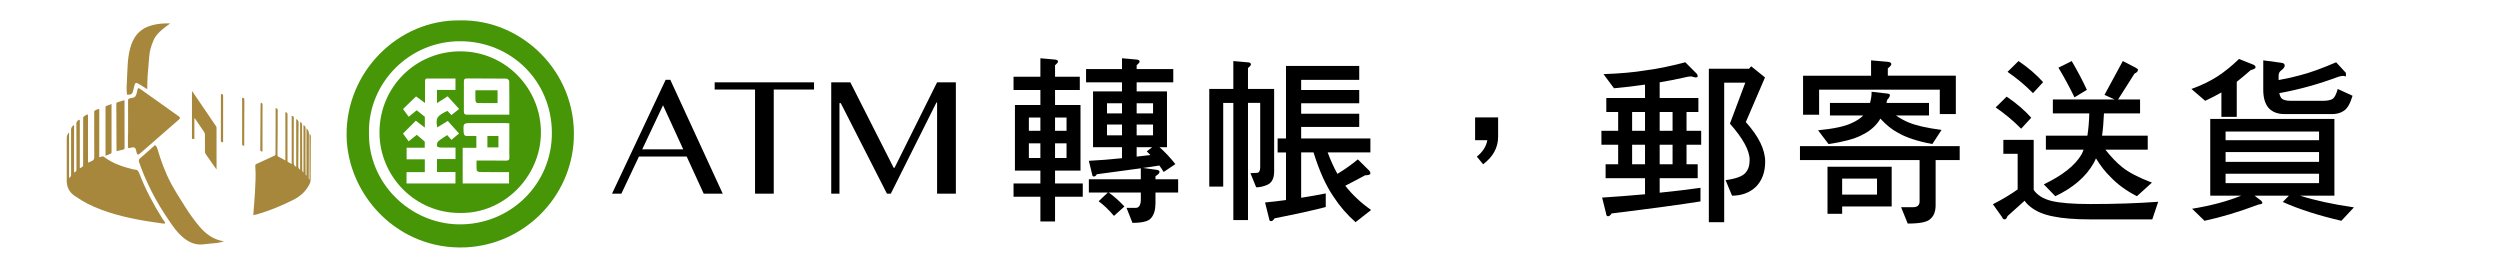
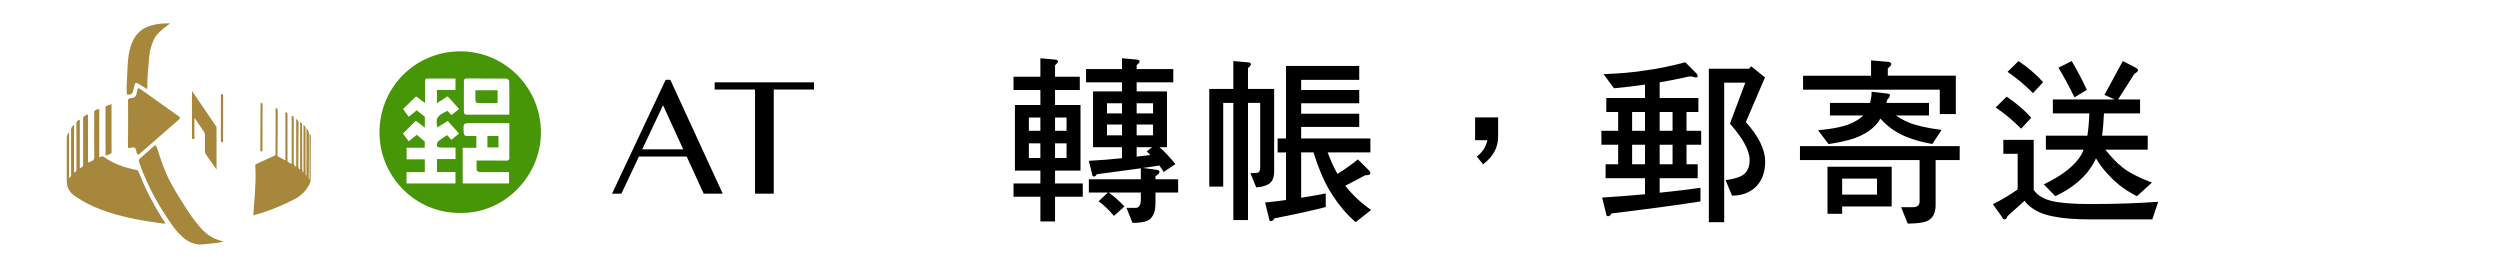
<svg xmlns="http://www.w3.org/2000/svg" version="1.1" id="Layer_1" x="0px" y="0px" width="280px" height="30px" viewBox="0 0 280 30" enable-background="new 0 0 280 30" xml:space="preserve">
  <g enable-background="new    ">
    <path d="M75.073,8.934l5.874,12.759h-2.131l-1.907-4.164h-5.346l-1.97,4.164h-1.047l6.008-12.759H75.073z M71.93,16.725h4.594   l-2.266-4.935L71.93,16.725z" />
    <path d="M91.172,9.221v0.806H86.66v11.667h-2.095V10.026h-4.521V9.221H91.172z" />
-     <path d="M93.098,9.221h2.14l4.853,9.571h0.099l4.763-9.571h2.104v12.472h-2.104V11.477h-0.071l-5.113,10.216h-0.43l-5.175-10.145   H94.02v10.145h-0.922V9.221z" />
  </g>
  <g>
    <g>
      <path fill="#A6873C" d="M8.981,18.833c0.1-0.063,0.207-0.119,0.295-0.196c0.033-0.027,0.035-0.103,0.035-0.156    c0.001-1.734,0.001-3.47,0.003-5.203c0-0.072,0.005-0.172,0.049-0.209c0.118-0.101,0.257-0.178,0.394-0.256    c0.014-0.008,0.077,0.04,0.093,0.074c0.017,0.035,0.006,0.085,0.006,0.128c0,1.668,0,3.334,0,5.002c0,0.057,0,0.113,0,0.189    c0.065-0.018,0.115-0.025,0.161-0.045c0.079-0.035,0.15-0.089,0.231-0.115c0.25-0.082,0.312-0.242,0.31-0.506    c-0.016-1.623-0.008-3.247-0.006-4.871c0-0.094-0.042-0.2,0.069-0.275c0.148-0.099,0.292-0.198,0.496-0.167    c0,1.796,0,3.583,0,5.391c0.1-0.031,0.186-0.051,0.266-0.084c0.102-0.043,0.183-0.02,0.267,0.042    c1.011,0.756,2.179,1.138,3.388,1.423c0.359-0.04,0.479,0.193,0.587,0.479c0.671,1.763,1.565,3.412,2.562,5.008    c0.081,0.13,0.182,0.246,0.266,0.375c0.028,0.043,0.029,0.104,0.043,0.156c-0.053,0.012-0.108,0.037-0.16,0.029    c-0.763-0.109-1.528-0.207-2.287-0.342c-2.146-0.377-4.254-0.895-6.216-1.877c-0.504-0.252-0.982-0.561-1.452-0.874    c-0.444-0.296-0.753-0.708-0.865-1.245c-0.028-0.135-0.042-0.275-0.042-0.414c-0.003-1.6-0.003-3.199,0-4.799    c0-0.232,0.059-0.449,0.211-0.63c0.017,0.002,0.033,0.004,0.049,0.006c0,1.68,0,3.358,0,5.073    c0.162-0.111,0.229-0.207,0.229-0.375c-0.008-1.691-0.005-3.383-0.005-5.073c0-0.191,0.156-0.428,0.34-0.49    c0,1.774,0,3.541,0,5.318c0.21-0.086,0.264-0.162,0.264-0.354c0-0.945,0.001-1.893,0-2.84c-0.001-0.778-0.006-1.557-0.01-2.334    c0-0.177,0.182-0.365,0.386-0.384c0,1.8,0,3.599,0,5.396C8.953,18.818,8.967,18.826,8.981,18.833z" />
    </g>
    <g>
      <path fill="#A6873C" d="M33.988,19.289c0-1.758,0-3.518,0-5.289c0.16,0.089,0.235,0.183,0.234,0.368    c-0.009,1.33-0.005,2.661-0.003,3.993c0,0.389,0.005,0.777,0.011,1.166c0,0.041,0.022,0.084,0.034,0.125    c0.02-0.002,0.04-0.006,0.06-0.008c0-1.742,0-3.484,0-5.229c0.018-0.003,0.034-0.006,0.051-0.009    c0.089,0.162,0.224,0.288,0.221,0.512c-0.011,1.364-0.007,2.729-0.009,4.095c-0.001,0.312-0.01,0.623-0.011,0.936    c0,0.047,0.022,0.093,0.034,0.14c0.018-0.003,0.036-0.006,0.054-0.01c0-1.688,0-3.376,0-5.064    c0.019-0.004,0.037-0.009,0.055-0.014c0.034,0.096,0.097,0.191,0.097,0.287c0.006,0.422-0.008,0.845-0.011,1.269    c-0.006,1.182-0.014,2.362-0.013,3.543c0,0.186-0.042,0.351-0.122,0.512c-0.39,0.787-1.005,1.356-1.775,1.748    c-1.316,0.668-2.678,1.232-4.1,1.642c-0.133,0.038-0.27,0.062-0.427,0.097c0.011-0.154,0.021-0.285,0.03-0.418    c0.053-0.718,0.117-1.434,0.158-2.152c0.053-0.938,0.109-1.879,0.042-2.818c-0.021-0.277-0.021-0.277,0.226-0.393    c0.635-0.293,1.268-0.59,1.905-0.879c0.099-0.045,0.126-0.102,0.126-0.205c0-1.211,0.007-2.421,0.011-3.632    c0.001-0.498,0-0.997,0-1.502c0.23,0.081,0.239,0.091,0.238,0.306c-0.001,0.793,0,1.585-0.005,2.378    c-0.005,0.854-0.013,1.71-0.024,2.563c-0.002,0.105,0.03,0.162,0.125,0.211c0.252,0.127,0.498,0.268,0.76,0.409    c0-1.809,0-3.604,0-5.4c0.206,0.044,0.24,0.085,0.24,0.287c0,1.705,0.001,3.411-0.002,5.118c0,0.104,0.026,0.168,0.124,0.211    c0.111,0.051,0.216,0.115,0.347,0.188c0-1.818,0-3.607,0-5.401c0.228,0.062,0.235,0.071,0.235,0.279    c0,1.653,0.005,3.307-0.006,4.958c-0.002,0.231,0.063,0.385,0.275,0.489c0-1.786,0-3.571,0-5.375    c0.157,0.116,0.275,0.211,0.271,0.437c-0.021,0.879-0.016,1.758-0.02,2.637c-0.004,0.74-0.002,1.479-0.016,2.219    c-0.003,0.174,0.048,0.294,0.205,0.388c0-1.784,0-3.56,0-5.347c0.153,0.067,0.219,0.152,0.219,0.322    c-0.001,1.695,0.006,3.391,0.018,5.086c0,0.082,0.056,0.164,0.085,0.244C33.952,19.299,33.97,19.295,33.988,19.289z" />
    </g>
    <g>
      <path fill="#A6873C" d="M17.349,16.262c0.149,0.084,0.216,0.198,0.26,0.344c0.411,1.369,0.888,2.715,1.567,3.974    c0.467,0.864,0.999,1.69,1.522,2.522c0.511,0.812,1.066,1.596,1.693,2.325c0.625,0.728,1.359,1.279,2.301,1.521    c0.06,0.016,0.121,0.029,0.182,0.042s0.122,0.021,0.186,0.062c-0.246,0.053-0.489,0.123-0.738,0.154    c-0.541,0.066-1.084,0.119-1.627,0.168c-0.899,0.08-1.629-0.288-2.286-0.861c-0.545-0.476-0.961-1.054-1.367-1.645    c-0.787-1.143-1.515-2.319-2.131-3.564c-0.506-1.021-0.969-2.061-1.333-3.143c-0.062-0.184-0.043-0.303,0.118-0.438    C16.257,17.247,16.798,16.751,17.349,16.262z" />
    </g>
    <g>
      <path fill="#A6873C" d="M14.346,15.07c0-1.272,0.002-2.545-0.003-3.816c0-0.129,0.043-0.2,0.163-0.229    c0.098-0.023,0.195-0.054,0.294-0.062c0.221-0.018,0.375-0.132,0.448-0.33c0.063-0.173,0.103-0.357,0.132-0.54    c0.037-0.227,0.119-0.272,0.312-0.139c0.358,0.249,0.714,0.503,1.069,0.756c1.09,0.776,2.18,1.553,3.271,2.329    c0.163,0.116,0.168,0.209,0.018,0.34c-1.319,1.151-2.64,2.303-3.96,3.453c-0.152,0.133-0.302,0.268-0.457,0.396    c-0.161,0.133-0.268,0.101-0.321-0.099c-0.033-0.125-0.057-0.252-0.09-0.377c-0.05-0.187-0.189-0.278-0.377-0.247    c-0.104,0.016-0.205,0.044-0.308,0.066c-0.167,0.037-0.207,0.006-0.207-0.163c0-0.446,0-0.894,0-1.34    C14.335,15.07,14.34,15.07,14.346,15.07z" />
    </g>
    <g>
      <path fill="#A6873C" d="M14.225,10.604c-0.018-0.265-0.056-0.527-0.047-0.788c0.029-0.824,0.074-1.647,0.116-2.472    c0.032-0.627,0.108-1.249,0.265-1.859c0.163-0.628,0.404-1.218,0.845-1.708c0.452-0.503,1.028-0.792,1.669-0.963    c0.631-0.167,1.276-0.208,1.925-0.194c0.013,0,0.025,0.008,0.049,0.016c-0.236,0.175-0.472,0.336-0.691,0.517    c-0.462,0.379-0.911,0.781-1.152,1.341c-0.249,0.58-0.446,1.179-0.489,1.82c-0.049,0.741-0.135,1.48-0.184,2.221    c-0.032,0.474-0.027,0.949-0.039,1.456c-0.172-0.108-0.322-0.206-0.475-0.3c-0.21-0.129-0.416-0.27-0.637-0.378    c-0.151-0.074-0.242-0.014-0.289,0.15c-0.058,0.207-0.117,0.414-0.159,0.625C14.845,10.524,14.718,10.628,14.225,10.604z" />
    </g>
    <g>
      <path fill="#A6873C" d="M21.77,13.248c0,0.767,0,1.533,0,2.311c-0.1,0-0.183,0-0.27,0c0-1.772,0-3.548,0-5.321    c0.01-0.004,0.021-0.007,0.031-0.011c0.107,0.155,0.215,0.31,0.321,0.465c0.779,1.143,1.557,2.283,2.333,3.428    c0.038,0.056,0.066,0.131,0.066,0.197c0.004,1.514,0.003,3.026,0.003,4.541c0,0.027-0.004,0.056-0.008,0.11    c-0.042-0.053-0.072-0.087-0.098-0.122c-0.373-0.531-0.748-1.06-1.114-1.594c-0.047-0.068-0.076-0.165-0.077-0.25    c-0.006-0.645,0-1.287-0.007-1.931c-0.001-0.093-0.034-0.199-0.085-0.276c-0.325-0.492-0.661-0.978-0.993-1.466    c-0.021-0.03-0.044-0.06-0.066-0.09C21.793,13.242,21.781,13.245,21.77,13.248z" />
    </g>
    <g>
-       <path fill="#A6873C" d="M13.946,11.271c0,0.186,0,0.372,0,0.558c0.001,1.575,0.001,3.151,0.007,4.728    c0.001,0.115-0.028,0.17-0.145,0.194c-0.248,0.052-0.492,0.117-0.746,0.179c-0.005-0.044-0.013-0.076-0.013-0.109    c-0.006-1.732-0.012-3.466-0.022-5.199c0-0.088,0.033-0.138,0.107-0.161c0.252-0.081,0.507-0.158,0.761-0.237    C13.912,11.237,13.929,11.254,13.946,11.271z" />
-     </g>
+       </g>
    <g>
      <path fill="#A6873C" d="M12.492,11.647c0,0.097,0,0.147,0,0.199c0,1.724-0.001,3.447,0.002,5.171c0,0.11-0.026,0.174-0.136,0.213    c-0.174,0.062-0.343,0.138-0.539,0.218c0-0.083,0-0.13,0-0.177c0-1.737,0.001-3.477-0.002-5.214c0-0.106,0.026-0.169,0.128-0.205    C12.118,11.792,12.289,11.725,12.492,11.647z" />
    </g>
    <g>
      <path fill="#A6873C" d="M24.988,15.943c-0.251-0.049-0.251-0.049-0.251-0.252c0.001-1.667,0.003-3.334,0.004-5.001    c0-0.052,0-0.104,0-0.155c0.231,0.014,0.251,0.033,0.251,0.237c-0.002,1.514-0.003,3.026-0.004,4.54    C24.987,15.518,24.988,15.725,24.988,15.943z" />
    </g>
    <g>
      <path fill="#A6873C" d="M29.2,11.514c0.17,0.016,0.213,0.09,0.21,0.255c-0.016,0.629-0.007,1.259-0.008,1.888    c-0.001,1.058-0.003,2.114-0.004,3.171c0,0.047,0,0.094,0,0.143c-0.247-0.033-0.248-0.033-0.247-0.261    c0.009-1.6,0.019-3.199,0.029-4.798C29.181,11.782,29.193,11.653,29.2,11.514z" />
    </g>
    <g>
-       <path fill="#A6873C" d="M27.352,16.341c-0.233-0.057-0.233-0.057-0.233-0.262c0-1.656,0-3.312,0-4.967c0-0.057,0-0.114,0-0.174    c0.248,0.063,0.25,0.066,0.249,0.296c-0.005,1.655-0.01,3.311-0.016,4.966C27.352,16.242,27.352,16.285,27.352,16.341z" />
-     </g>
+       </g>
  </g>
  <g>
-     <path fill="#469608" d="M51.549,2.286c6.787-0.152,13.069,5.685,12.715,13.325c-0.302,6.521-5.593,11.797-12.104,12.093   c-7.601,0.344-13.256-5.865-13.342-12.516C38.727,8.051,44.619,2.158,51.549,2.286z M41.323,14.822   c-0.117,5.655,4.567,10.21,10.012,10.305c5.772,0.102,10.517-4.477,10.475-10.293C61.769,9.043,57.262,4.706,51.691,4.618   C45.855,4.526,41.252,9.293,41.323,14.822z" />
-   </g>
+     </g>
  <g>
    <path fill="#469608" d="M51.524,23.85c-5.021,0.036-9.027-4.099-9.022-9.021c0.004-5.112,4.082-9.112,9.119-9.079   c5.02,0.033,9.001,4.172,8.963,9.151C60.545,19.781,56.444,23.949,51.524,23.85z M51.019,16.529c-0.605,0-1.162,0.012-1.718-0.006   c-0.129-0.004-0.361-0.1-0.363-0.158c-0.007-0.18,0.019-0.428,0.136-0.53c0.305-0.267,0.666-0.47,1.013-0.703   c0.193,0.216,0.352,0.394,0.477,0.532c0.292-0.246,0.561-0.473,0.849-0.715c-0.438-0.486-0.846-0.939-1.266-1.405   c-0.402,0.249-0.778,0.482-1.17,0.726c-0.211-1.038-0.039-1.31,1.138-1.851c0.166,0.174,0.336,0.354,0.447,0.47   c0.3-0.238,0.565-0.45,0.859-0.686c-0.46-0.508-0.869-0.958-1.285-1.418c-0.396,0.254-0.76,0.487-1.193,0.765   c0-0.535,0-0.979,0-1.477c0.714,0,1.392,0,2.072,0c0-0.449,0-0.844,0-1.28c-1.062,0-2.102,0.001-3.142-0.001   c-0.274-0.001-0.272,0.181-0.271,0.379c0.004,0.765,0.001,1.529,0.001,2.365c-0.392-0.288-0.718-0.527-1.005-0.738   c-0.497,0.482-0.968,0.938-1.457,1.41c0.206,0.283,0.41,0.563,0.633,0.87c0.345-0.278,0.638-0.515,0.901-0.727   c0.321,0.259,0.605,0.488,0.907,0.732c0,0.342,0,0.736,0,1.207c-0.371-0.282-0.692-0.526-1.012-0.77   c-0.486,0.488-0.957,0.961-1.435,1.44c0.207,0.282,0.415,0.565,0.637,0.869c0.324-0.261,0.623-0.5,0.911-0.73   c0.289,0.247,0.568,0.484,0.889,0.758c0,0.146,0,0.396,0,0.686c-0.696,0-1.362,0-2.03,0c0,0.449,0,0.854,0,1.299   c0.7,0,1.366,0,2.037,0c0,0.49,0,0.94,0,1.434c-0.689,0-1.354,0-2.046,0c0,0.449,0,0.855,0,1.273c1.842,0,3.652,0,5.481,0   c0-0.428,0-0.834,0-1.287c-0.701,0-1.378,0-2.07,0c0-0.498,0-0.947,0-1.445c0.714,0,1.392,0,2.076,0   C51.019,17.37,51.019,16.975,51.019,16.529z M51.822,20.549c1.748,0,3.457,0,5.191,0c0-0.428,0-0.831,0-1.273   c-0.188,0-0.342,0-0.497,0c-0.93,0-1.86,0.008-2.789-0.01c-0.118-0.002-0.326-0.117-0.335-0.195   c-0.037-0.348-0.016-0.701-0.016-1.088c1.12,0,2.176-0.012,3.232,0.009c0.331,0.007,0.474-0.067,0.444-0.425   c-0.028-0.354-0.006-0.715-0.006-1.071c0-0.884,0-1.766,0-2.685c-0.212-0.011-0.378-0.027-0.546-0.027   c-1.201-0.003-2.403-0.002-3.604-0.002c-1.031,0-1.018-0.001-0.965,1.035c0.018,0.347,0.162,0.439,0.478,0.419   c0.309-0.021,0.62-0.005,0.944-0.005c0,0.459,0,0.866,0,1.323c-0.536,0-1.028,0-1.532,0C51.822,17.904,51.822,19.204,51.822,20.549   z M57.045,12.845c0-1.306,0.007-2.533-0.013-3.761c-0.002-0.099-0.196-0.276-0.303-0.278c-1.486-0.019-2.972-0.01-4.458-0.017   c-0.249-0.001-0.317,0.105-0.315,0.336c0.006,1.114,0.008,2.229-0.003,3.344c-0.003,0.275,0.096,0.381,0.373,0.377   c0.714-0.01,1.429-0.001,2.143-0.001C55.308,12.845,56.147,12.845,57.045,12.845z" />
  </g>
  <g>
    <path fill="#469608" d="M54.59,15.234c0.428,0,0.824,0,1.234,0c0,0.438,0,0.846,0,1.274c-0.416,0-0.809,0-1.234,0   C54.59,16.098,54.59,15.691,54.59,15.234z" />
  </g>
  <g>
    <path fill="#469608" d="M53.245,10.107c0.848,0,1.653,0,2.483,0c0,0.473,0,0.921,0,1.439c-0.769,0-1.532,0.007-2.294-0.012   c-0.064-0.002-0.174-0.169-0.18-0.265C53.232,10.902,53.245,10.531,53.245,10.107z" />
  </g>
  <g>
    <path d="M113.516,8.596h3.008v-2.07l1.543,0.137c0.286,0.013,0.43,0.091,0.43,0.234c0,0.091-0.111,0.228-0.332,0.41v1.289h2.773   v1.484h-2.773v1.68h2.852v7.344h-2.852v1.445h3.105v1.484h-3.105v2.773h-1.641v-2.773h-3.008v-1.484h3.008v-1.445h-2.852V11.76   h2.852v-1.68h-3.008V8.596z M115.234,14.65h1.289v-1.484h-1.289V14.65z M116.523,17.697v-1.641h-1.289v1.641H116.523z    M118.164,13.166v1.484h1.289v-1.484H118.164z M119.453,17.697v-1.641h-1.289v1.641H119.453z M121.641,7.736h4.023V6.525   l1.543,0.137c0.286,0.013,0.43,0.091,0.43,0.234c0,0.091-0.111,0.228-0.332,0.41v0.43h4.102v1.484h-4.102v1.016h3.398v6.25h-0.84   c0.599,0.521,1.191,1.152,1.777,1.895l-1.309,0.879c-0.156-0.261-0.319-0.501-0.488-0.723c-0.534,0.091-1.146,0.183-1.836,0.273   l1.562,0.215c0.195,0.026,0.293,0.104,0.293,0.234c0,0.144-0.15,0.3-0.449,0.469v0.352h2.539v1.484h-2.539v1.191   c0,0.742-0.163,1.296-0.488,1.66c-0.273,0.364-0.97,0.547-2.09,0.547l-0.664-1.68h1.035c0.352,0,0.54-0.286,0.566-0.859v-0.859   h-3.594c0.599,0.43,1.185,0.95,1.758,1.562l-1.172,1.055c-0.586-0.69-1.159-1.237-1.719-1.641l1.035-0.977h-2.129V20.08h5.82v-1.23   c-1.341,0.183-2.982,0.403-4.922,0.664c-0.104,0.169-0.215,0.254-0.332,0.254s-0.183-0.078-0.195-0.234l-0.371-1.523   c1.263-0.065,2.5-0.163,3.711-0.293v-1.23h-3.242v-6.25h3.242V9.221h-4.023V7.736z M123.984,12.697h1.68v-1.133h-1.68V12.697z    M125.664,15.158v-1.211h-1.68v1.211H125.664z M127.305,11.564v1.133h1.836v-1.133H127.305z M129.141,15.158v-1.211h-1.836v1.211   H129.141z M128.848,17.365c-0.156-0.143-0.293-0.279-0.41-0.41l0.605-0.469h-1.738v1.055   C127.838,17.489,128.353,17.431,128.848,17.365z" />
    <path d="M136.219,9.963h1.914V6.838l1.543,0.137c0.286,0,0.43,0.078,0.43,0.234c0,0.091-0.11,0.228-0.332,0.41v2.344h2.93v9.238   c0,0.781-0.261,1.282-0.781,1.504c-0.417,0.183-0.827,0.273-1.23,0.273l-0.645-1.582l0.762-0.039   c0.222-0.026,0.332-0.241,0.332-0.645v-7.188h-1.367V24.65h-1.641V11.525H137V20.9h-1.562V9.963H136.219z M152.234,7.385v1.562   h-6.504v1.133h6.504v1.484h-6.504v1.172h6.504v1.484h-6.504v1.289h7.754v1.562h-4.785c0.339,0.911,0.703,1.712,1.094,2.402   c0.872-0.534,1.634-1.074,2.285-1.621l1.289,1.27c0.078,0.091,0.117,0.188,0.117,0.293c0,0.144-0.195,0.215-0.586,0.215   c-0.716,0.391-1.458,0.781-2.227,1.172c0.781,1.003,1.745,1.907,2.891,2.715l-1.738,1.367c-0.95-0.833-1.777-1.79-2.48-2.871   c-0.847-1.237-1.589-2.884-2.227-4.941h-1.387v5.078c0.938-0.144,1.855-0.306,2.754-0.488v1.523   c-1.211,0.325-3.125,0.749-5.742,1.27c-0.117,0.208-0.247,0.312-0.391,0.312c-0.13,0-0.202-0.098-0.215-0.293l-0.449-1.797   c0.808-0.078,1.589-0.169,2.344-0.273v-5.332h-0.938V15.51h0.938V7.385H152.234z" />
    <path d="M167.789,15.314c0,1.211-0.56,2.24-1.68,3.086l-0.703-0.859c0.664-0.533,1.055-1.146,1.172-1.836h-1.367v-2.559h2.578   V15.314z" />
    <path d="M189.418,8.557c-0.208,0-0.456,0.039-0.742,0.117c-0.925,0.208-1.855,0.391-2.793,0.547v1.758h4.336v1.562h-1.328v2.109   h1.641v1.562h-1.641V18.4h1.25v1.562h-4.258v1.621c1.562-0.156,3.086-0.339,4.57-0.547v1.523c-2.097,0.339-5.417,0.788-9.961,1.348   c-0.117,0.208-0.247,0.312-0.391,0.312c-0.13,0-0.202-0.098-0.215-0.293l-0.449-1.797c1.628-0.104,3.229-0.228,4.805-0.371v-1.797   h-4.414V18.4h1.406v-2.188h-1.875V14.65h1.875v-2.109h-1.328v-1.562h4.336V9.475c-1.146,0.169-2.305,0.306-3.477,0.41l-1.172-1.582   c1.862-0.065,3.45-0.208,4.766-0.43c1.185-0.143,2.649-0.442,4.395-0.898l1.27,1.27c0.078,0.078,0.117,0.176,0.117,0.293   c0,0.091-0.085,0.137-0.254,0.137L189.418,8.557z M184.242,14.65v-2.109h-1.445v2.109H184.242z M182.797,18.4h1.445v-2.188h-1.445   V18.4z M187.328,14.65v-2.109h-1.445v2.109H187.328z M185.883,16.213V18.4h1.445v-2.188H185.883z M192.27,7.697h3.633   c0.117-0.169,0.202-0.254,0.254-0.254l1.523,1.23l-2.148,5c1.445,1.602,2.168,3.08,2.168,4.434c0,1.172-0.345,2.109-1.035,2.812   c-0.703,0.664-1.595,0.996-2.676,0.996l-0.723-1.738c1.146-0.156,1.882-0.423,2.207-0.801c0.325-0.339,0.488-0.827,0.488-1.465   c0-1.041-0.735-2.396-2.207-4.062l1.719-4.59h-2.363v15.625h-1.719V7.697H192.27z" />
-     <path d="M201.594,16.369h17.891v1.562h-2.695v5.039c0,0.716-0.202,1.237-0.605,1.562c-0.325,0.339-1.165,0.508-2.52,0.508   l-0.742-1.836h1.348c0.442,0,0.684-0.188,0.723-0.566v-4.707h-13.398V16.369z M209.562,6.76l1.777,0.156   c0.325,0.013,0.488,0.104,0.488,0.273c0,0.104-0.13,0.261-0.391,0.469v0.82h7.617v4.297h-1.797v-2.734h-13.516v2.812h-1.797V8.479   h7.617V6.76z M204.953,11.525h4.492c0.117-0.417,0.176-0.833,0.176-1.25l1.68,0.195c0.247,0.013,0.371,0.072,0.371,0.176   c0,0.144-0.104,0.326-0.312,0.547c-0.026,0.117-0.052,0.228-0.078,0.332h4.766v1.406h-3.711c0.456,0.312,0.918,0.566,1.387,0.762   c0.808,0.352,2.051,0.638,3.73,0.859l-1.035,1.582c-1.667-0.312-2.962-0.742-3.887-1.289c-0.638-0.338-1.282-0.859-1.934-1.562   c-0.091,0.169-0.188,0.319-0.293,0.449c-0.456,0.586-1.067,1.062-1.836,1.426c-0.833,0.417-2.058,0.742-3.672,0.977l-1.172-1.543   c1.745-0.169,2.995-0.436,3.75-0.801c0.56-0.247,0.996-0.534,1.309-0.859h-3.73V11.525z M204.68,18.674h7.188v4.453h-5.547v0.82   h-1.641V18.674z M206.32,21.799h3.906v-1.797h-3.906V21.799z" />
+     <path d="M201.594,16.369h17.891v1.562h-2.695v5.039c0,0.716-0.202,1.237-0.605,1.562c-0.325,0.339-1.165,0.508-2.52,0.508   l-0.742-1.836h1.348c0.442,0,0.684-0.188,0.723-0.566v-4.707h-13.398V16.369z M209.562,6.76l1.777,0.156   c0.325,0.013,0.488,0.104,0.488,0.273c0,0.104-0.13,0.261-0.391,0.469v0.82h7.617v4.297h-1.797v-2.734h-13.516h-1.797V8.479   h7.617V6.76z M204.953,11.525h4.492c0.117-0.417,0.176-0.833,0.176-1.25l1.68,0.195c0.247,0.013,0.371,0.072,0.371,0.176   c0,0.144-0.104,0.326-0.312,0.547c-0.026,0.117-0.052,0.228-0.078,0.332h4.766v1.406h-3.711c0.456,0.312,0.918,0.566,1.387,0.762   c0.808,0.352,2.051,0.638,3.73,0.859l-1.035,1.582c-1.667-0.312-2.962-0.742-3.887-1.289c-0.638-0.338-1.282-0.859-1.934-1.562   c-0.091,0.169-0.188,0.319-0.293,0.449c-0.456,0.586-1.067,1.062-1.836,1.426c-0.833,0.417-2.058,0.742-3.672,0.977l-1.172-1.543   c1.745-0.169,2.995-0.436,3.75-0.801c0.56-0.247,0.996-0.534,1.309-0.859h-3.73V11.525z M204.68,18.674h7.188v4.453h-5.547v0.82   h-1.641V18.674z M206.32,21.799h3.906v-1.797h-3.906V21.799z" />
    <path d="M224.375,15.666h3.398v5.605c0.403,0.586,1.062,0.996,1.973,1.23c0.95,0.234,2.415,0.352,4.395,0.352   c2.761,0,5.286-0.085,7.578-0.254l-0.664,1.973h-6.914c-1.731,0-3.125-0.11-4.18-0.332c-1.094-0.208-1.96-0.579-2.598-1.113   c-0.261-0.208-0.462-0.423-0.605-0.645l-1.914,1.719c-0.091,0.247-0.195,0.371-0.312,0.371c-0.144,0-0.247-0.091-0.312-0.273   l-1.016-1.426c1.094-0.56,2.019-1.113,2.773-1.66v-3.984h-1.602V15.666z M224.746,10.822c1.094,0.742,2.012,1.53,2.754,2.363   l-1.133,1.23c-0.872-0.885-1.823-1.68-2.852-2.383L224.746,10.822z M226.074,6.838c1.094,0.742,2.012,1.53,2.754,2.363l-1.133,1.23   c-0.872-0.885-1.823-1.68-2.852-2.383L226.074,6.838z M237.754,6.838l1.406,0.723c0.195,0.104,0.293,0.189,0.293,0.254   c0,0.169-0.13,0.312-0.391,0.43l-1.836,2.891h2.461v1.562h-4.043c-0.039,0.938-0.11,1.771-0.215,2.5h5.117v1.562h-4.746   c0.651,0.82,1.276,1.472,1.875,1.953c0.742,0.599,1.855,1.179,3.34,1.738l-1.68,1.523c-1.198-0.612-2.188-1.335-2.969-2.168   c-0.547-0.521-1.087-1.211-1.621-2.07c-0.078,0.195-0.163,0.371-0.254,0.527c-0.859,1.523-2.292,2.761-4.297,3.711l-1.289-1.328   c2.097-1.003,3.503-2.116,4.219-3.34c0.091-0.169,0.169-0.352,0.234-0.547h-4.219v-1.562h4.648c0.117-0.729,0.188-1.562,0.215-2.5   h-4.082v-1.562h6.914l-1.133-0.508L237.754,6.838z M232.031,6.838c0.651,1.107,1.218,2.181,1.699,3.223l-1.387,0.84   c-0.534-1.106-1.133-2.213-1.797-3.32L232.031,6.838z" />
-     <path d="M250.77,6.604l1.523,0.605c0.222,0.078,0.332,0.189,0.332,0.332c0,0.117-0.183,0.222-0.547,0.312   c-0.534,0.469-1.055,0.905-1.562,1.309v3.926h-1.719v-2.734c-0.521,0.3-1.126,0.612-1.816,0.938l-1.543-1.328   c1.12-0.403,2.103-0.879,2.949-1.426C249.168,8.029,249.962,7.385,250.77,6.604z M247.547,13.322h13.906v8.594h-3.848   c1.68,0.534,3.691,0.97,6.035,1.309l-1.406,1.504c-2.578-0.599-4.766-1.302-6.562-2.109l0.684-0.703h-3.848l0.723,0.547   c0.104,0.104,0.156,0.195,0.156,0.273s-0.149,0.137-0.449,0.176c-2.136,0.808-4.147,1.413-6.035,1.816l-1.387-1.348   c2.136-0.352,3.965-0.84,5.488-1.465h-3.457V13.322z M249.266,15.705h10.469v-0.977h-10.469V15.705z M249.266,18.127h10.469v-1.094   h-10.469V18.127z M259.734,20.51v-1.055h-10.469v1.055H259.734z M262.43,8.498c-0.117,0-0.293,0.033-0.527,0.098   c-2.188,0.82-4.395,1.433-6.621,1.836c0.039,0.195,0.098,0.358,0.176,0.488c0.169,0.248,0.534,0.371,1.094,0.371h3.594   c0.481,0,0.84-0.065,1.074-0.195c0.234-0.13,0.437-0.508,0.605-1.133l1.66,0.762c-0.261,0.886-0.593,1.452-0.996,1.699   c-0.352,0.234-0.774,0.352-1.27,0.352h-5.352c-0.794,0-1.399-0.241-1.816-0.723c-0.378-0.469-0.566-1.133-0.566-1.992V6.76   l2.031,0.273c0.247,0.026,0.371,0.13,0.371,0.312c0,0.156-0.124,0.332-0.371,0.527c-0.208,0.13-0.312,0.339-0.312,0.625v0.469   c0.938-0.169,1.751-0.352,2.441-0.547c1.106-0.286,2.441-0.768,4.004-1.445l1.094,1.191v0.391L262.43,8.498z" />
  </g>
</svg>